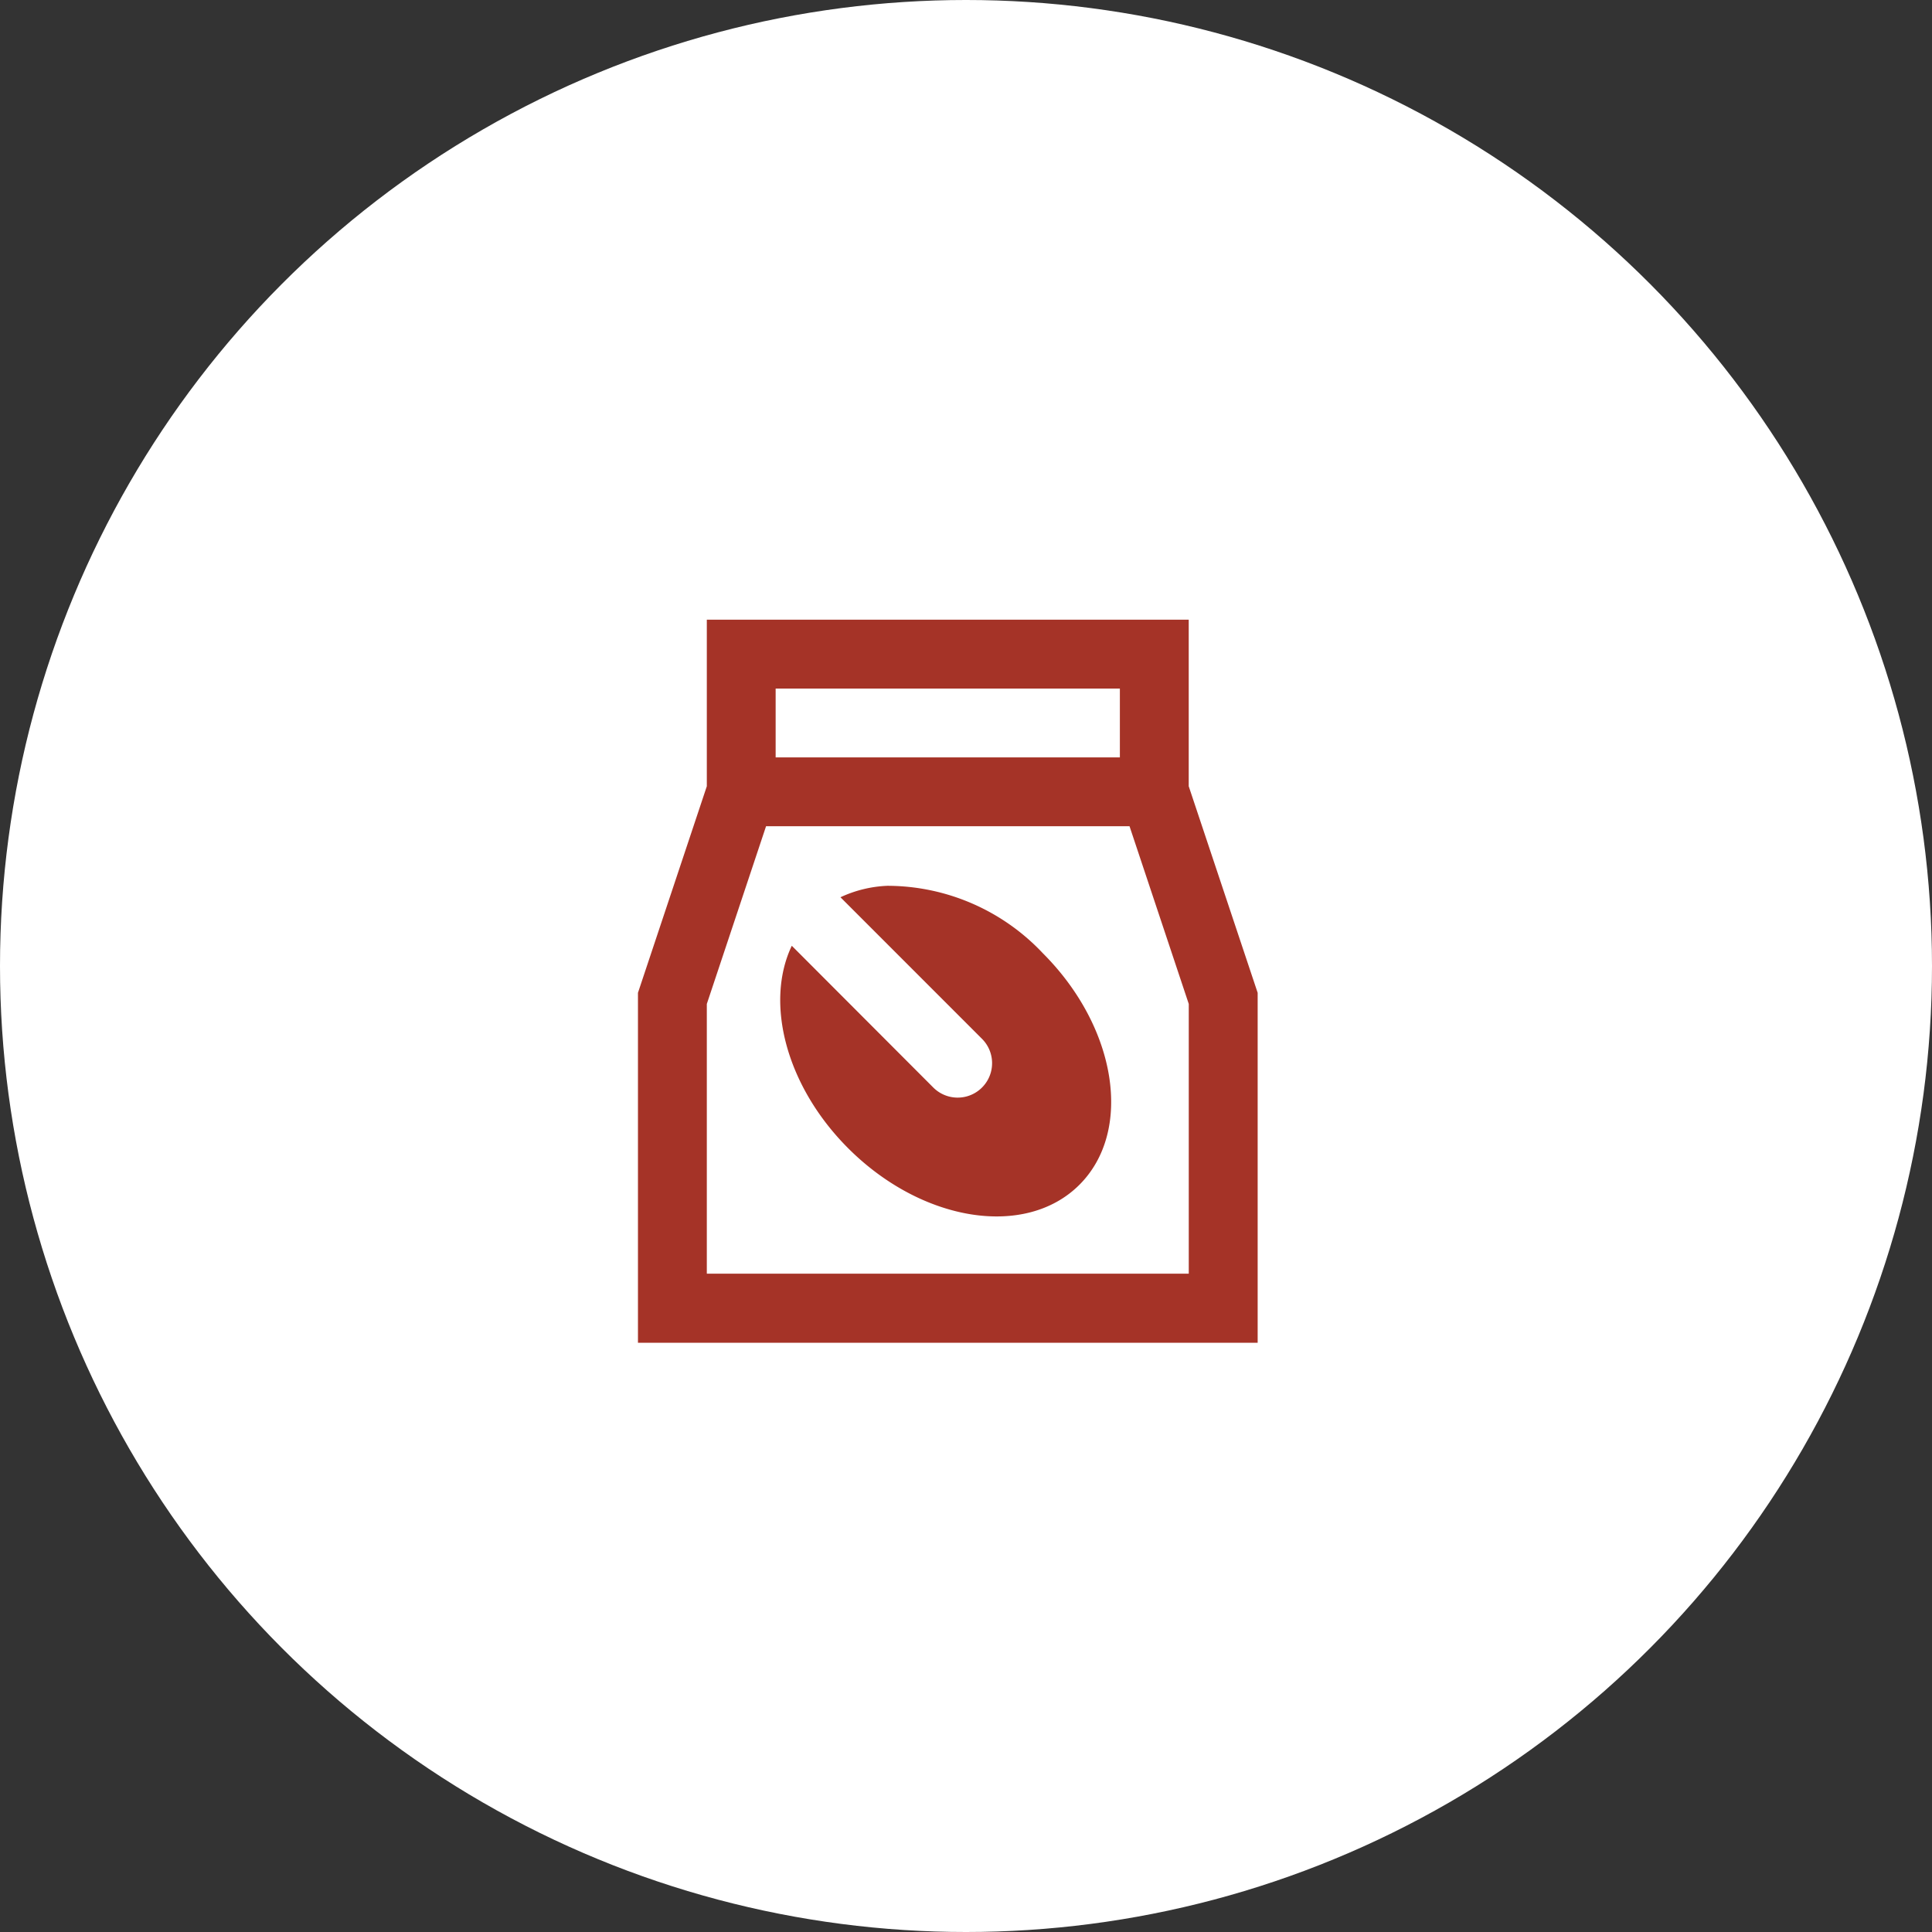
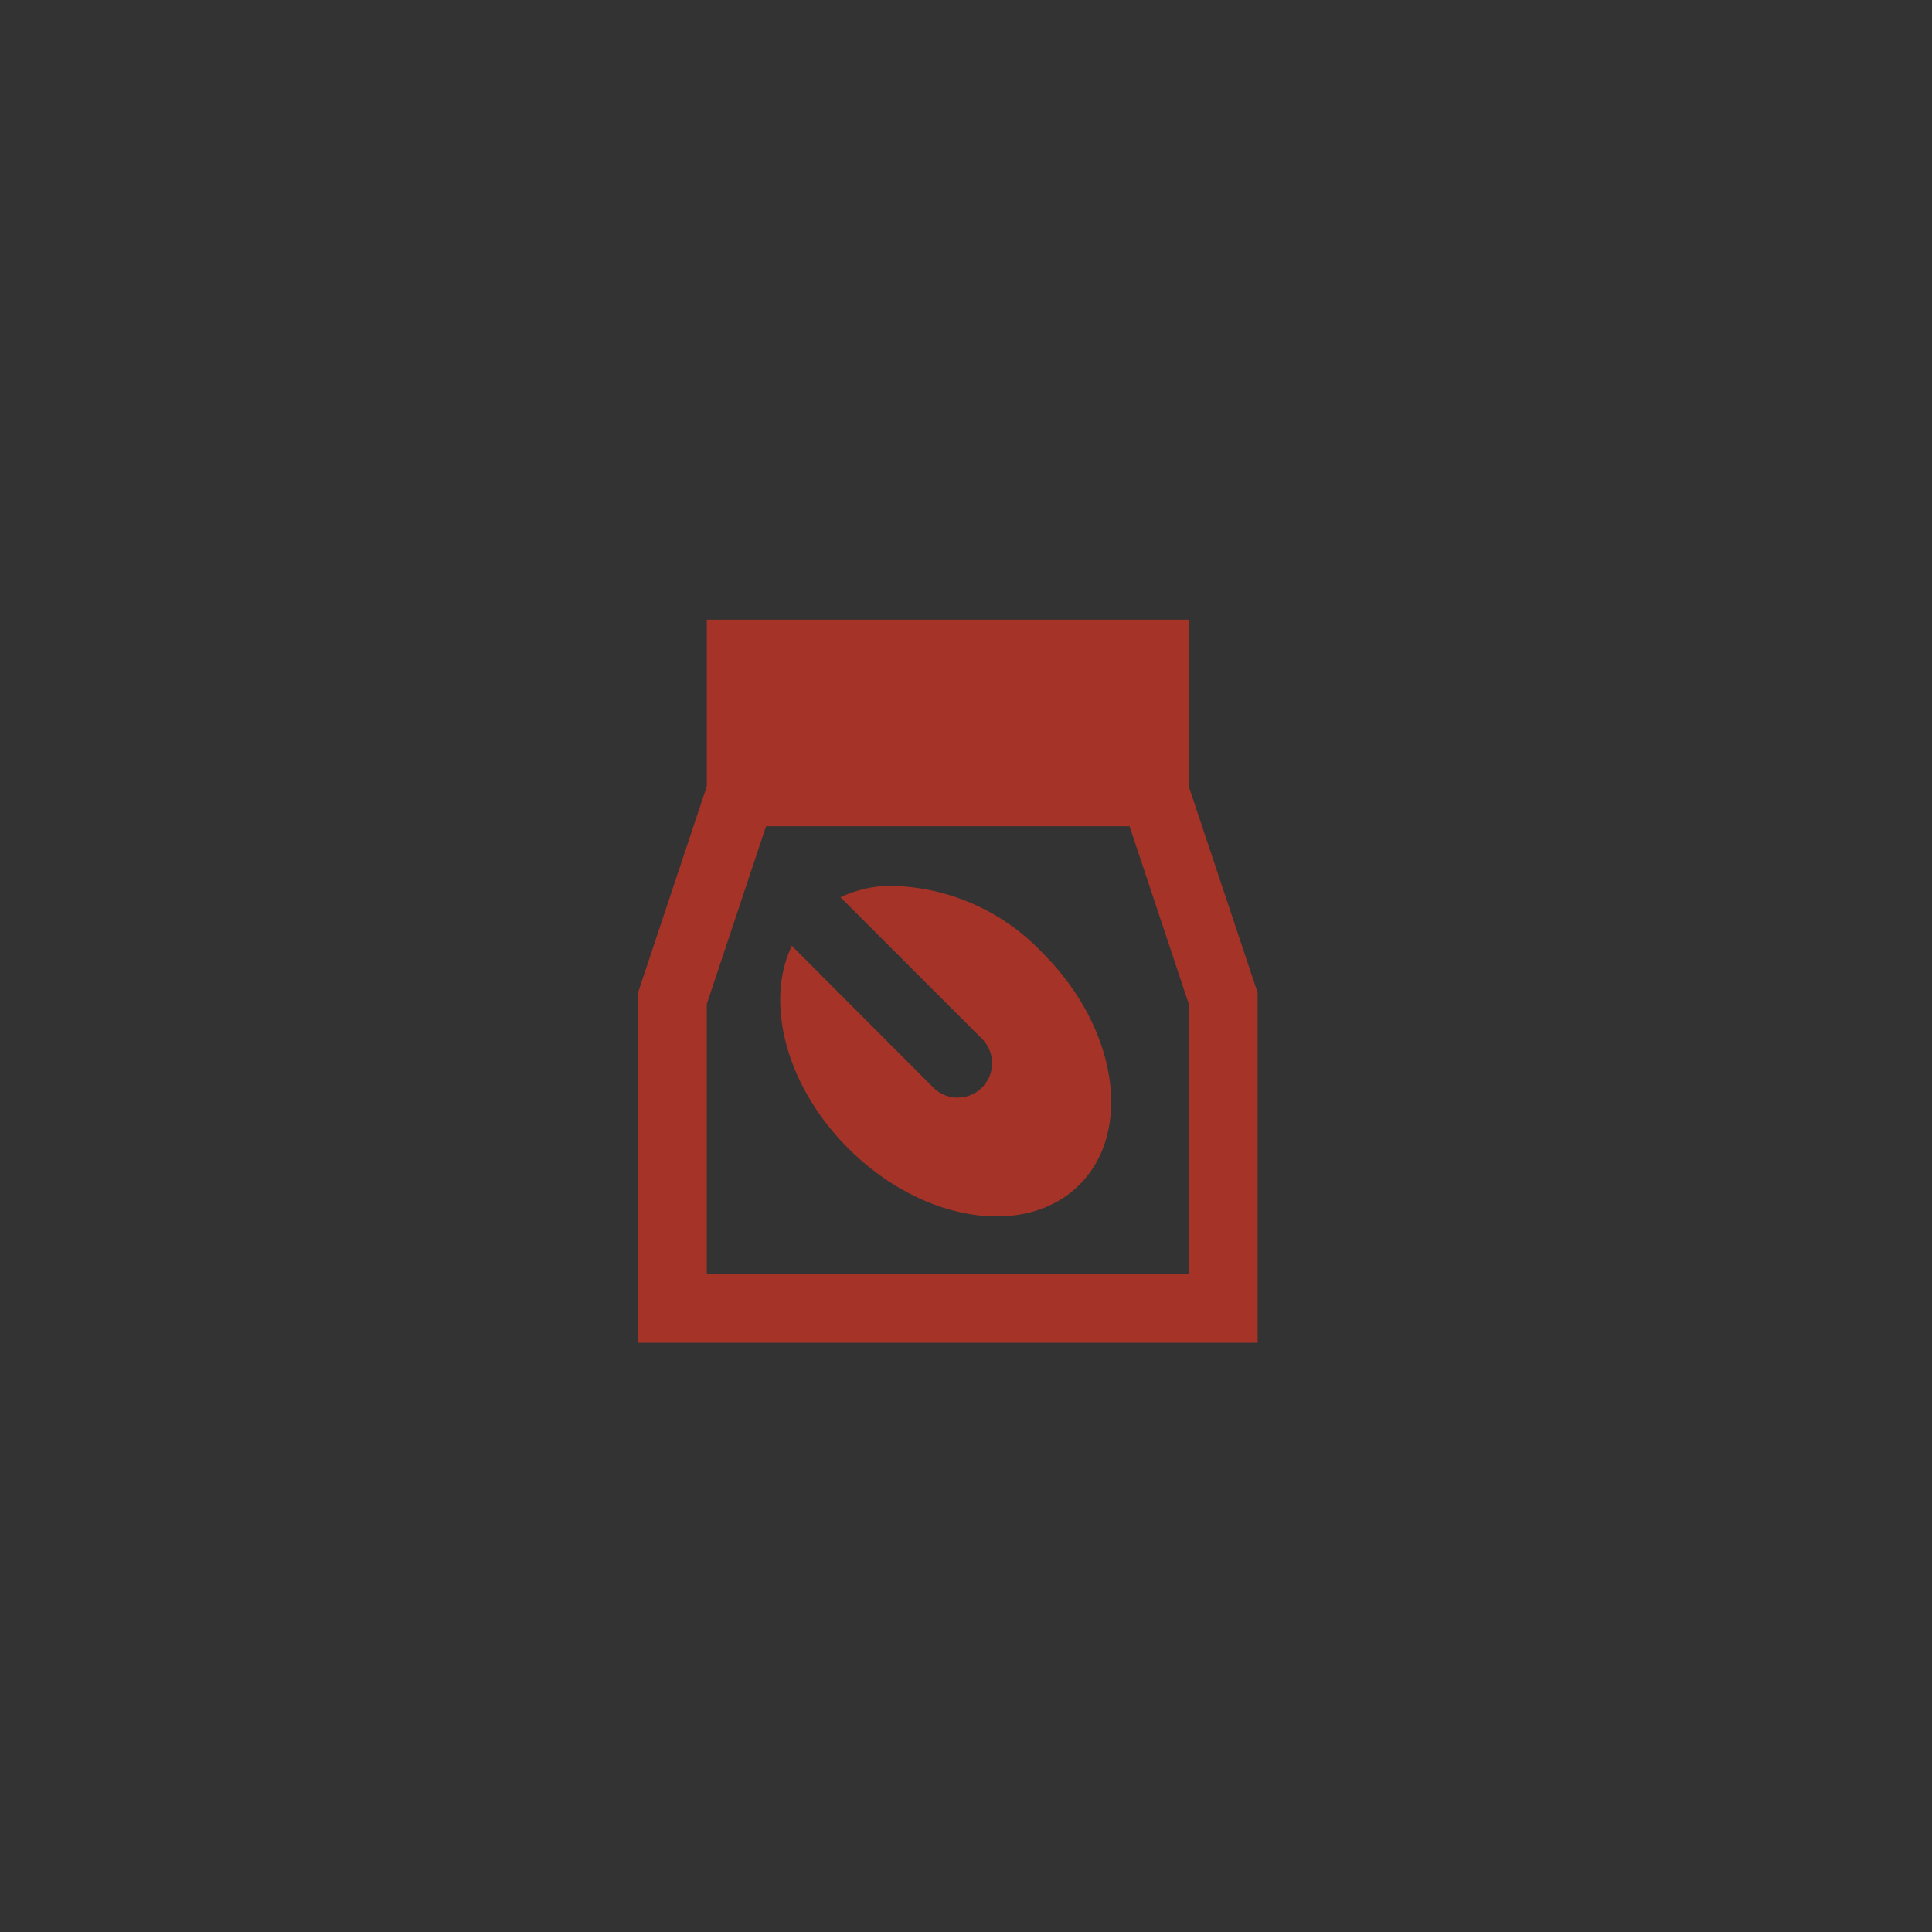
<svg xmlns="http://www.w3.org/2000/svg" width="53" height="53" viewBox="0 0 53 53">
  <rect x="0" y="0" width="53" height="53" fill="#333333" stroke="none" />
  <g transform="translate(-203 -3314)">
-     <circle cx="26.5" cy="26.5" r="26.5" transform="translate(203 3314)" fill="#fff" />
-     <path d="M4.889,1V5.569L3,11.235v9.6H20v-9.6L18.109,5.569V1ZM6.777,2.889h9.443V4.777H6.777ZM6.514,6.666h9.971l1.625,4.875v7.4H4.889v-7.4ZM9.839,8.3a3.367,3.367,0,0,0-1.284.314L12.44,12.5A.944.944,0,0,1,11.1,13.832L7.22,9.945c-.743,1.56-.163,3.844,1.547,5.555,2.028,2.028,4.869,2.477,6.345,1s1.027-4.316-1-6.345A5.868,5.868,0,0,0,9.839,8.3Z" transform="translate(217.501 3330)" fill="#a53327" />
+     <path d="M4.889,1V5.569L3,11.235v9.6H20v-9.6L18.109,5.569V1ZM6.777,2.889h9.443H6.777ZM6.514,6.666h9.971l1.625,4.875v7.4H4.889v-7.4ZM9.839,8.3a3.367,3.367,0,0,0-1.284.314L12.44,12.5A.944.944,0,0,1,11.1,13.832L7.22,9.945c-.743,1.56-.163,3.844,1.547,5.555,2.028,2.028,4.869,2.477,6.345,1s1.027-4.316-1-6.345A5.868,5.868,0,0,0,9.839,8.3Z" transform="translate(217.501 3330)" fill="#a53327" />
  </g>
</svg>